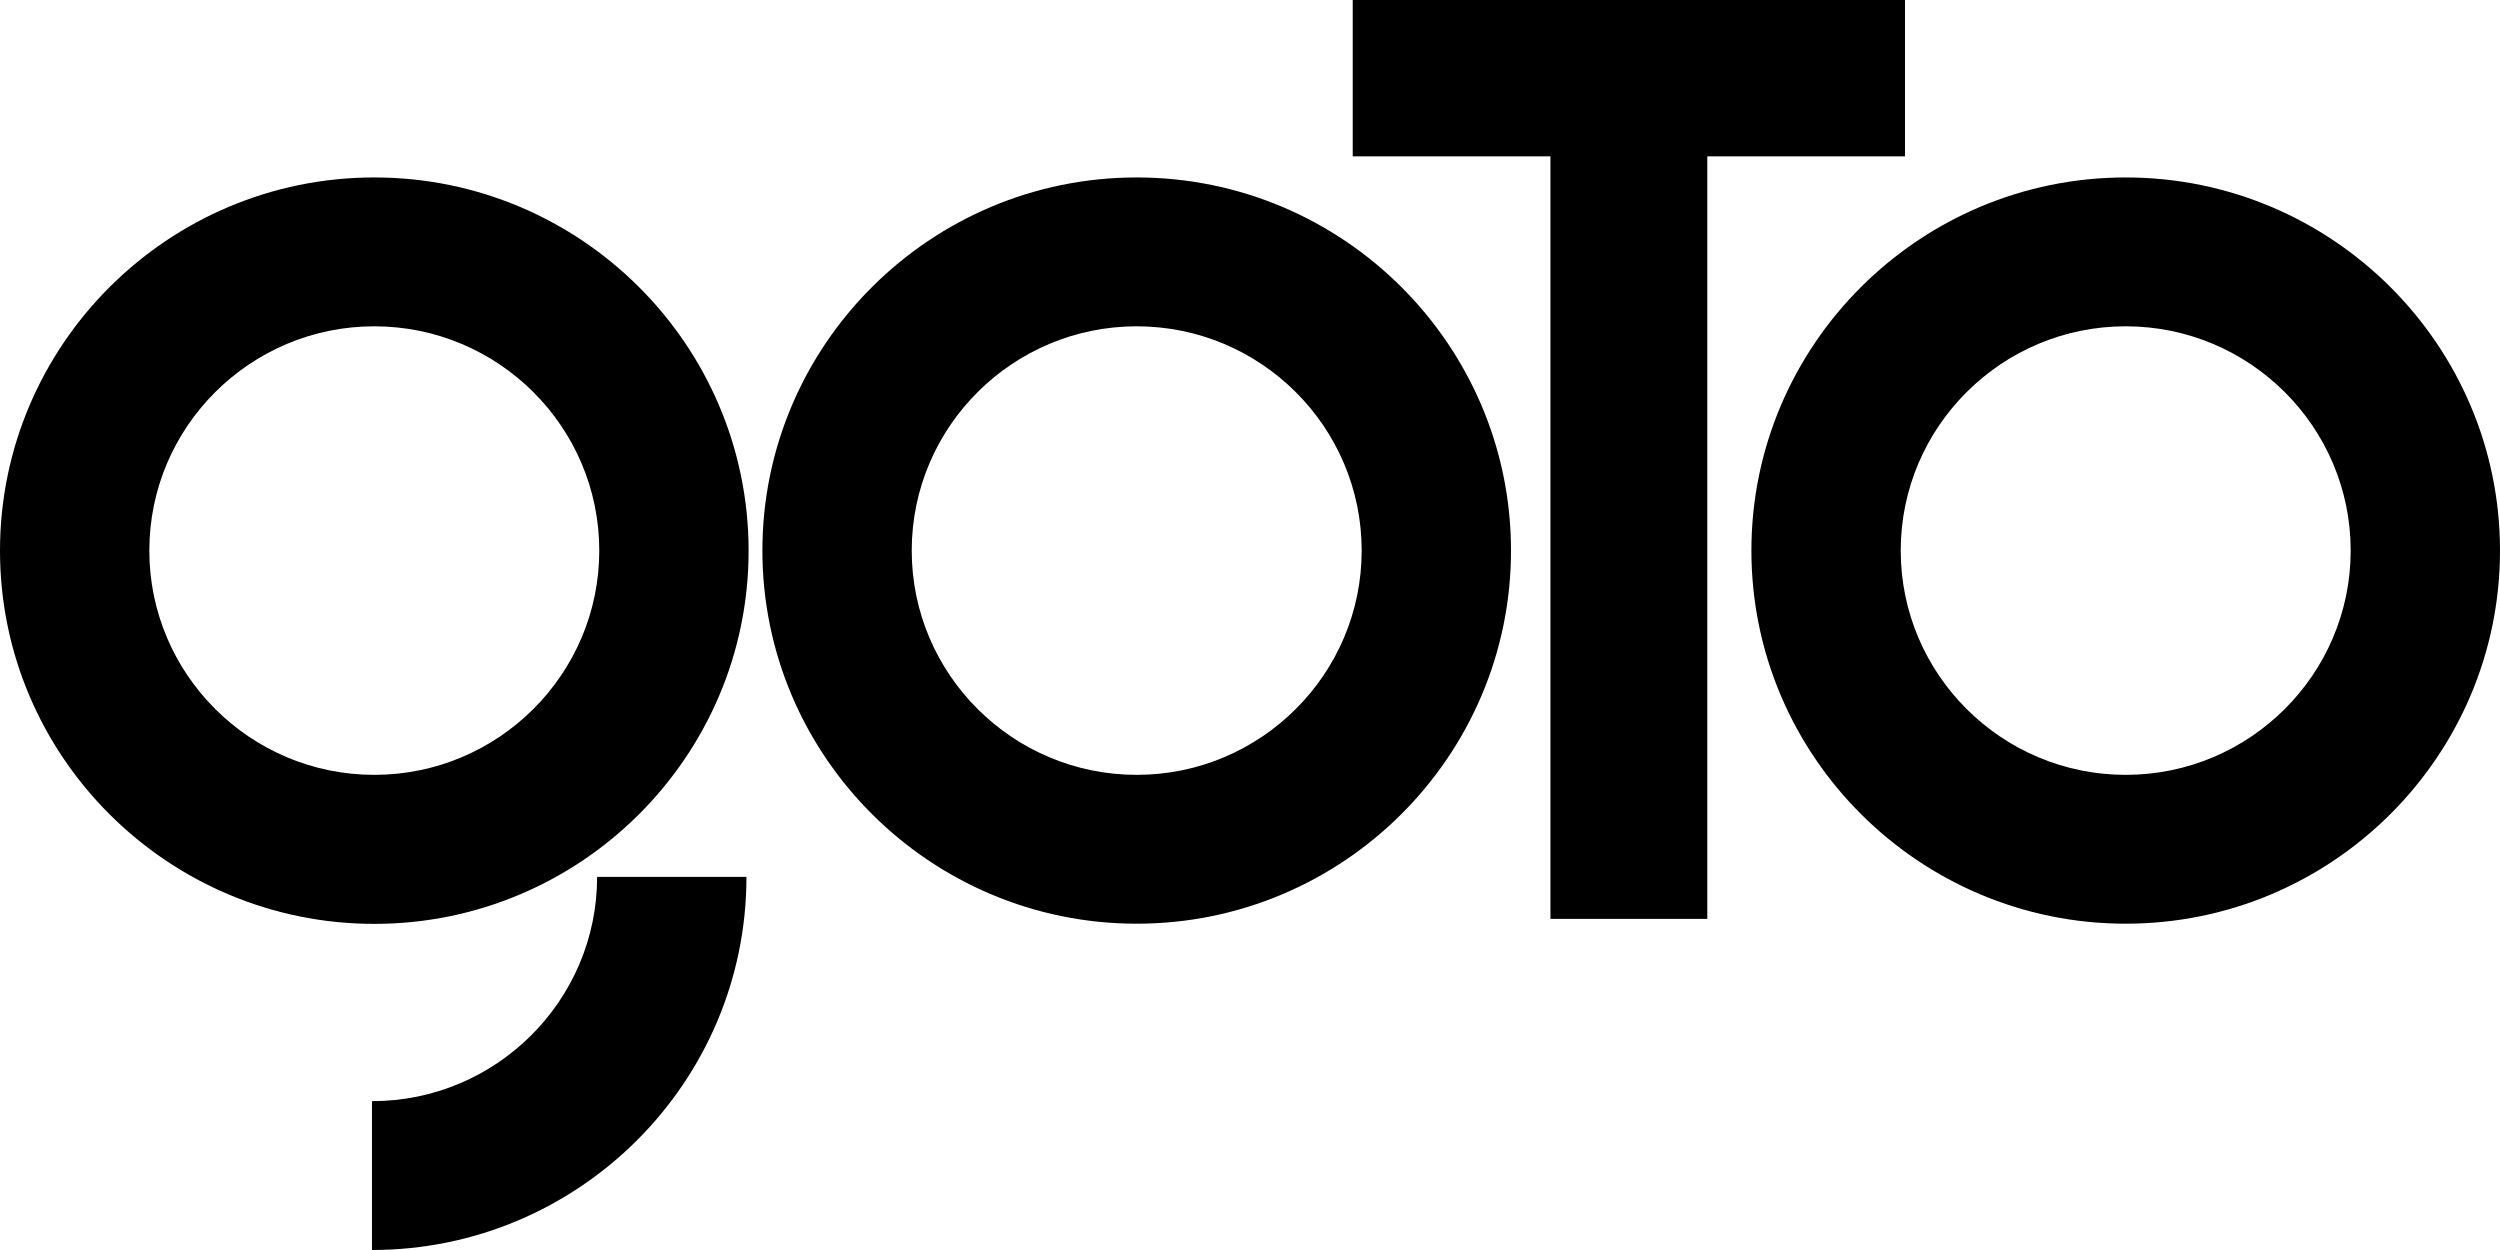
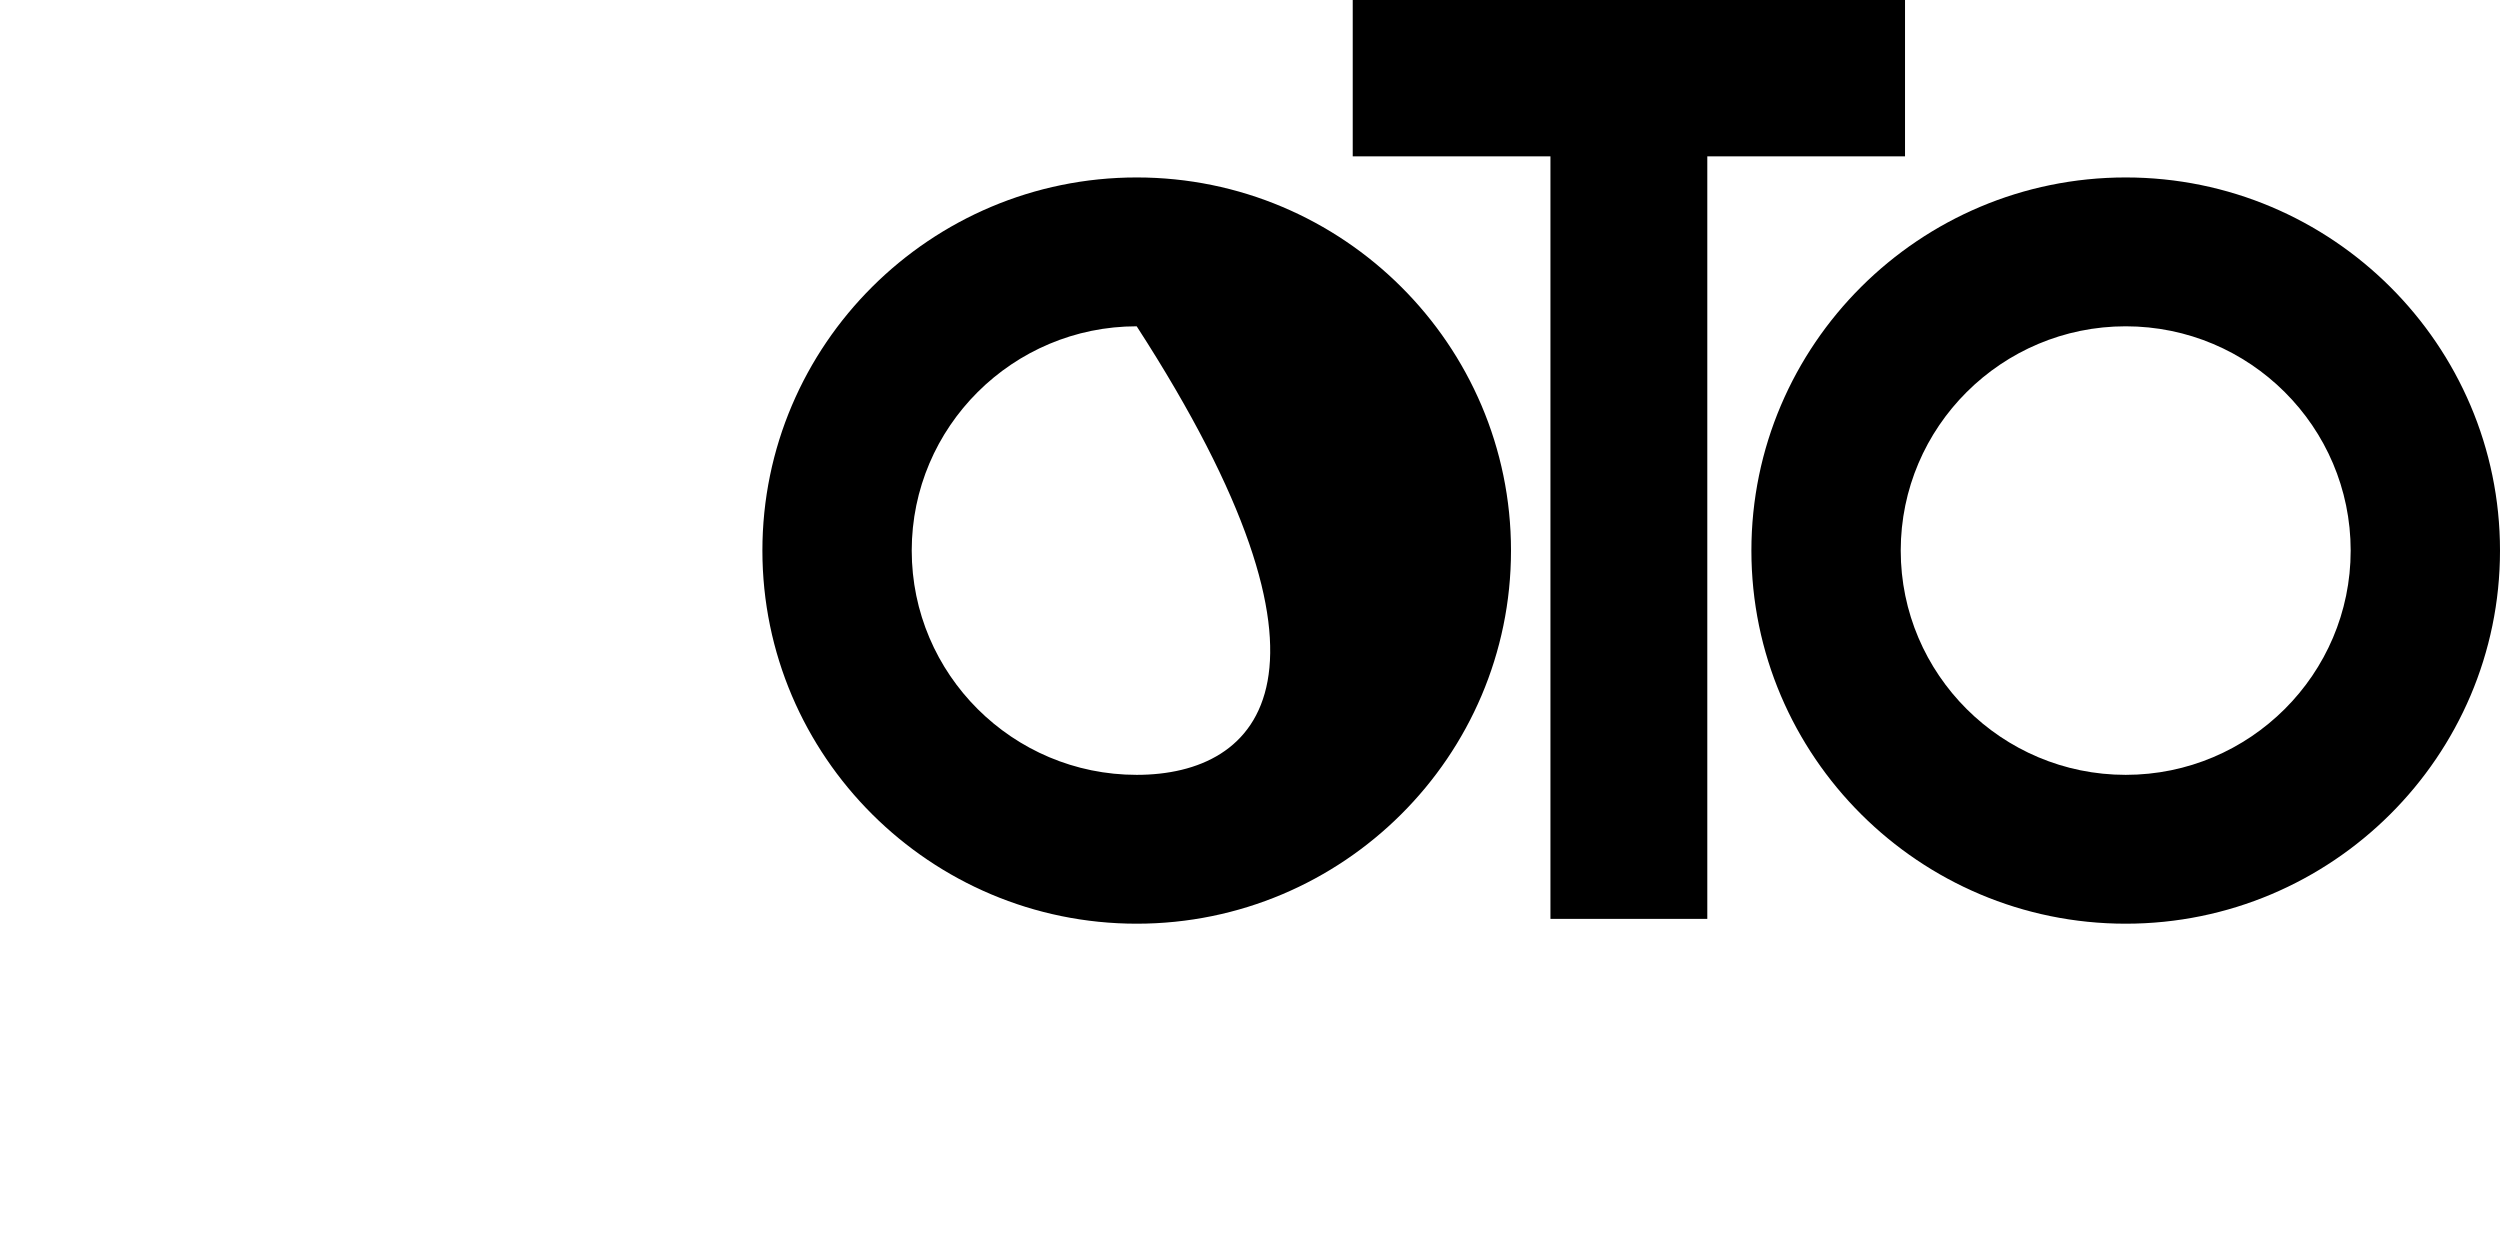
<svg xmlns="http://www.w3.org/2000/svg" version="1.1" width="100" height="50">
  <svg width="100" height="50" viewBox="0 0 100 50" fill="none">
    <g clip-path="url(#clip0_49_9)">
-       <path d="M14.972 7.098C6.719 7.098 0 13.796 0 22.03C0 30.264 6.719 36.955 14.972 36.955C23.225 36.955 29.944 30.257 29.944 22.03C29.944 13.803 23.233 7.098 14.972 7.098ZM14.972 30.994C10.01 30.994 5.973 26.969 5.973 22.023C5.973 17.076 10.01 13.052 14.972 13.052C19.934 13.052 23.971 17.076 23.971 22.023C23.971 26.969 19.934 30.994 14.972 30.994Z" fill="black" />
-       <path d="M14.879 44.046V50C23.139 50 29.858 43.309 29.858 35.075H23.885C23.885 40.021 19.848 44.046 14.886 44.046H14.879Z" fill="black" />
-       <path d="M45.468 7.098C37.215 7.098 30.496 13.796 30.496 22.023C30.496 30.25 37.215 36.948 45.468 36.948C53.721 36.948 60.44 30.25 60.44 22.023C60.44 13.796 53.721 7.098 45.468 7.098ZM45.468 30.994C40.506 30.994 36.469 26.969 36.469 22.023C36.469 17.076 40.506 13.052 45.468 13.052C50.43 13.052 54.467 17.076 54.467 22.023C54.467 26.969 50.43 30.994 45.468 30.994Z" fill="black" />
+       <path d="M45.468 7.098C37.215 7.098 30.496 13.796 30.496 22.023C30.496 30.25 37.215 36.948 45.468 36.948C53.721 36.948 60.44 30.25 60.44 22.023C60.44 13.796 53.721 7.098 45.468 7.098ZM45.468 30.994C40.506 30.994 36.469 26.969 36.469 22.023C36.469 17.076 40.506 13.052 45.468 13.052C54.467 26.969 50.43 30.994 45.468 30.994Z" fill="black" />
      <path d="M85.028 7.098C76.775 7.098 70.056 13.796 70.056 22.023C70.056 30.25 76.775 36.948 85.028 36.948C93.281 36.948 100 30.25 100 22.023C100 13.796 93.281 7.098 85.028 7.098ZM85.028 30.994C80.066 30.994 76.029 26.969 76.029 22.023C76.029 17.076 80.066 13.052 85.028 13.052C89.99 13.052 94.027 17.076 94.027 22.023C94.027 26.969 89.99 30.994 85.028 30.994Z" fill="black" />
      <path d="M76.201 6.254V0H54.109V6.254H62.018V36.755H68.292V6.254H76.201Z" fill="black" />
    </g>
    <defs>
      <clipPath id="SvgjsClipPath1000">
        <rect width="100" height="50" fill="white" />
      </clipPath>
    </defs>
  </svg>
  <style>@media (prefers-color-scheme: light) { :root { filter: none; } }
</style>
</svg>